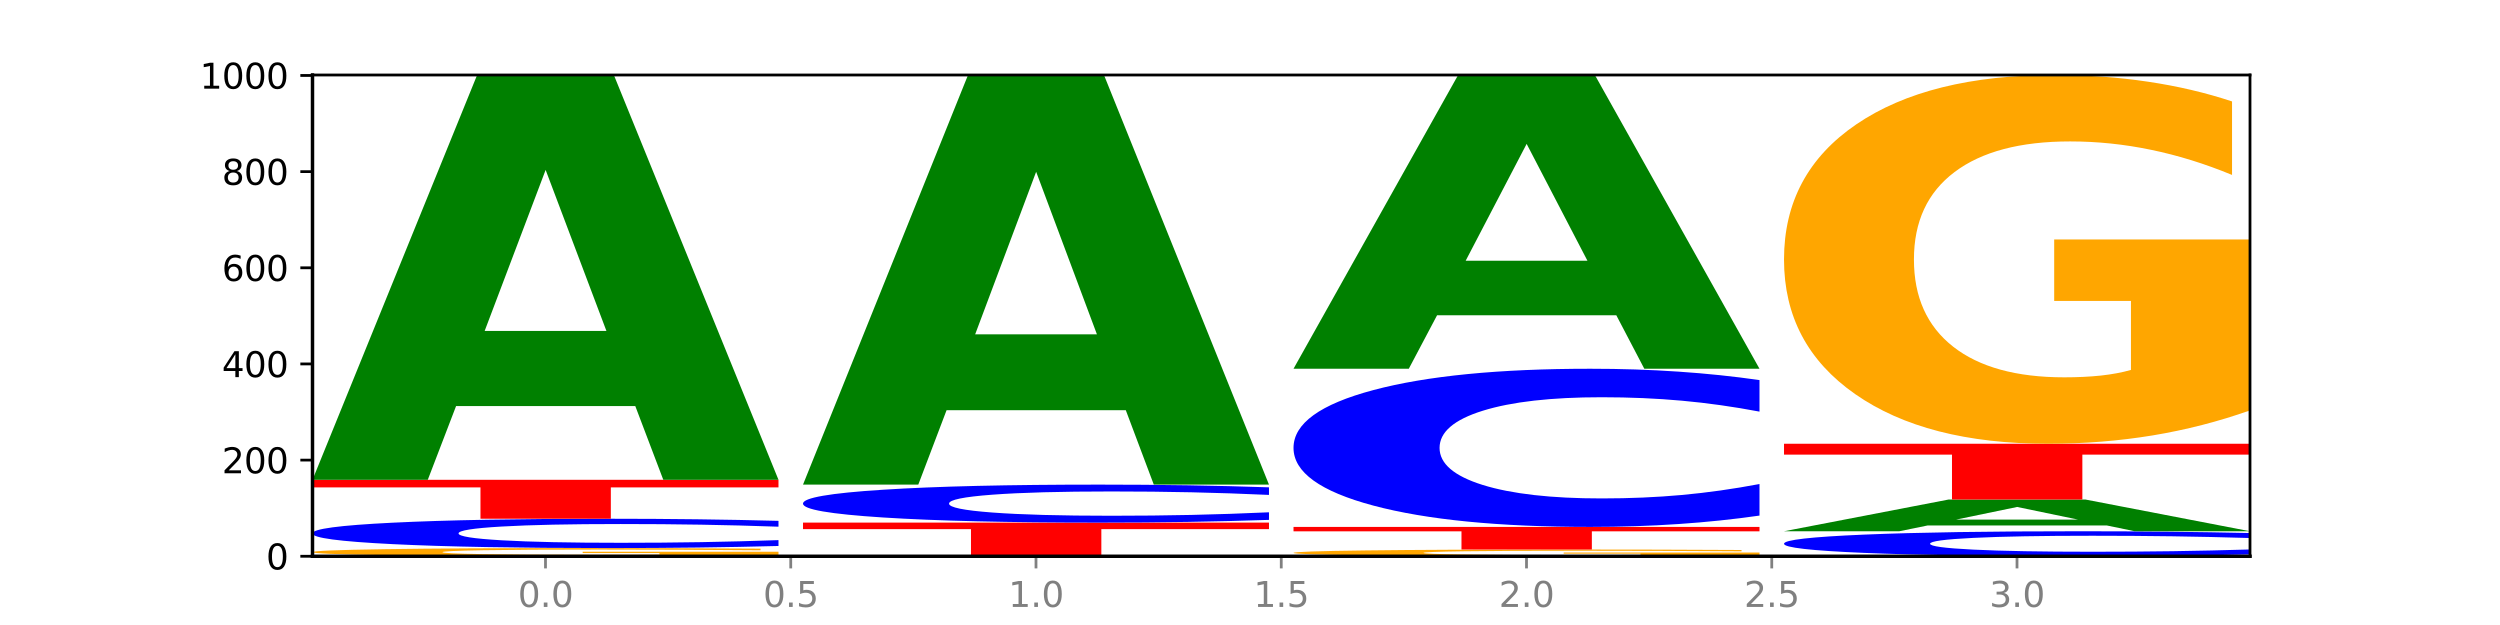
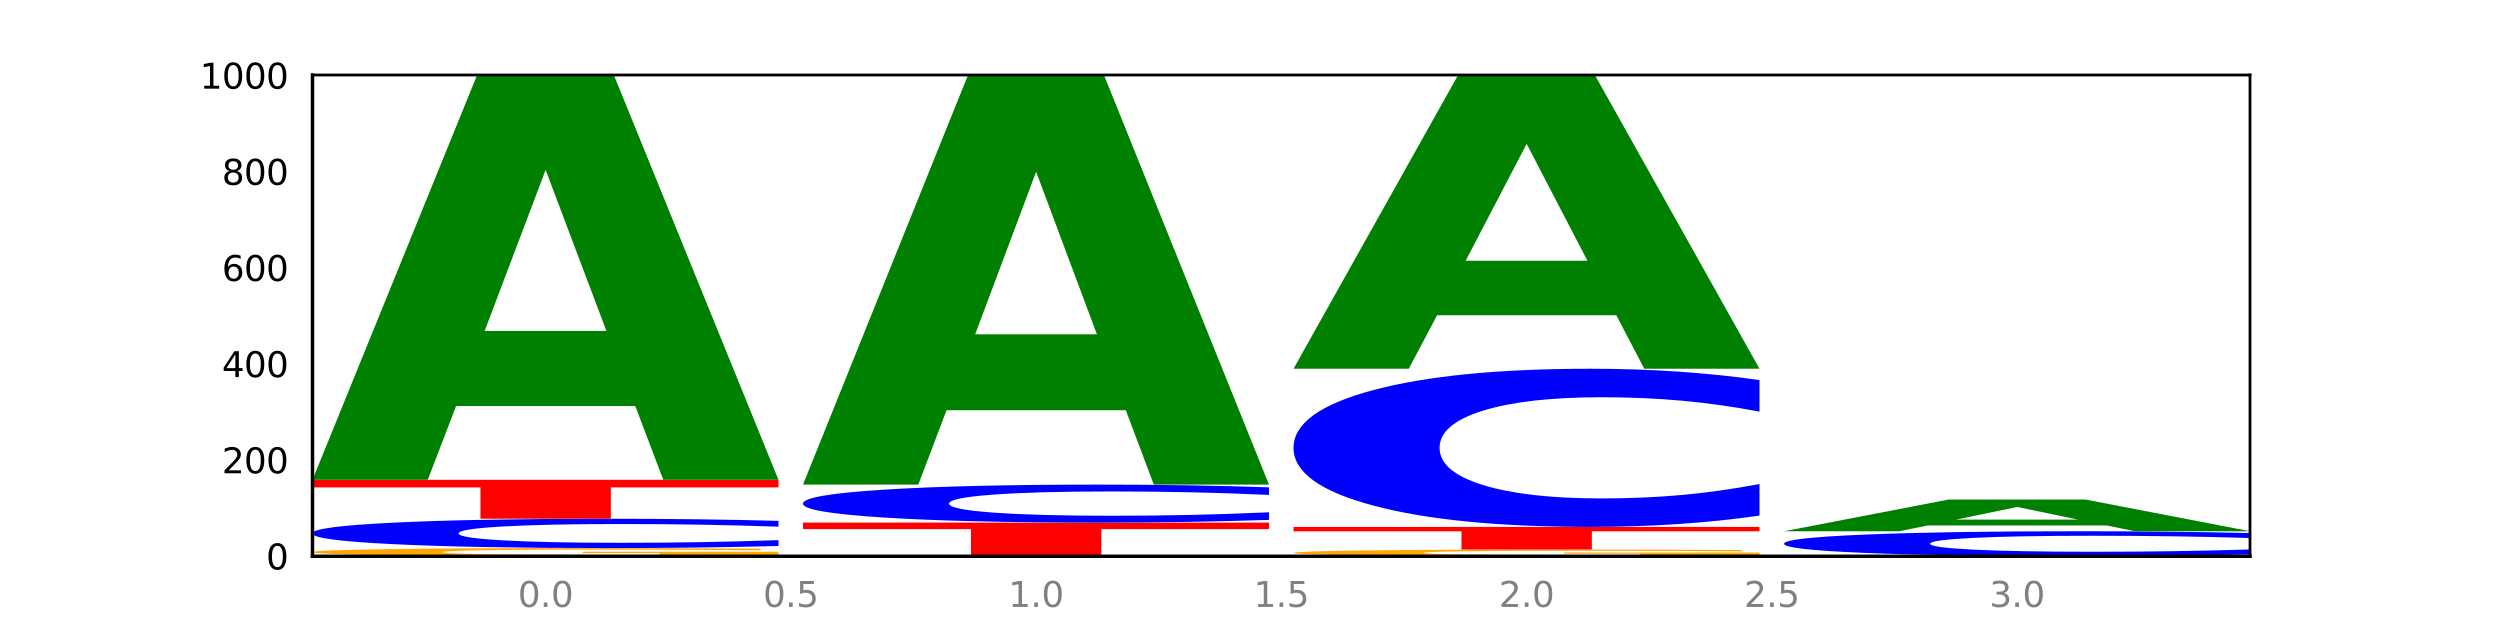
<svg xmlns="http://www.w3.org/2000/svg" xmlns:xlink="http://www.w3.org/1999/xlink" width="720pt" height="180pt" viewBox="0 0 720 180" version="1.1">
  <defs>
    <style type="text/css">*{stroke-linejoin: round; stroke-linecap: butt}</style>
  </defs>
  <g id="figure_1">
    <g id="patch_1">
      <path d="M 0 180  L 720 180  L 720 0  L 0 0  z " style="fill: #ffffff" />
    </g>
    <g id="axes_1">
      <g id="patch_2">
        <path d="M 90 160.2  L 648 160.2  L 648 21.6  L 90 21.6  z " style="fill: #ffffff" />
      </g>
      <g id="line2d_1">
        <path d="M 90 160.2  L 648 160.2  " clip-path="url(#p978ec87404)" style="fill: none; stroke: #000000; stroke-width: 0.5; stroke-linecap: square" />
      </g>
      <g id="patch_3">
        <path d="M 224.203 159.987  Q 210.668 160.094 196.111 160.147  Q 181.554 160.2 166.034 160.2  Q 130.965 160.2 110.482 159.883  Q 90 159.566 90 159.024  Q 90 158.475 110.843 158.161  Q 131.716 157.846 168.019 157.846  Q 182.005 157.846 194.818 157.889  Q 207.66 157.931 219.029 158.015  L 219.029 158.484  Q 207.299 158.377 195.69 158.324  Q 184.08 158.27 172.41 158.27  Q 150.815 158.27 139.115 158.466  Q 127.415 158.661 127.415 159.024  Q 127.415 159.384 138.694 159.58  Q 149.973 159.776 170.726 159.776  Q 176.38 159.776 181.223 159.765  Q 186.065 159.753 189.915 159.729  L 189.915 159.288  L 167.809 159.288  L 167.809 158.896  L 224.203 158.896  L 224.203 159.987  z " clip-path="url(#p978ec87404)" style="fill: #ffa600" />
      </g>
      <g id="patch_4">
        <path d="M 224.203 157.241  Q 212.977 157.541 200.838 157.693  Q 188.699 157.846 175.478 157.846  Q 136.053 157.846 113.026 156.709  Q 90 155.571 90 153.626  Q 90 151.673 113.026 150.538  Q 136.053 149.4 175.478 149.4  Q 188.699 149.4 200.838 149.554  Q 212.977 149.705 224.203 150.005  L 224.203 151.689  Q 212.875 151.291 201.886 151.106  Q 190.897 150.921 178.758 150.921  Q 156.983 150.921 144.506 151.642  Q 132.063 152.361 132.063 153.626  Q 132.063 154.885 144.506 155.606  Q 156.983 156.325 178.758 156.325  Q 190.897 156.325 201.886 156.14  Q 212.875 155.953 224.203 155.555  L 224.203 157.241  z " clip-path="url(#p978ec87404)" style="fill: #0000ff" />
      </g>
      <g id="patch_5">
        <path d="M 90 138.185  L 224.203 138.185  L 224.203 140.372  L 175.921 140.372  L 175.921 149.4  L 138.375 149.4  L 138.375 140.372  L 90 140.372  L 90 138.185  z " clip-path="url(#p978ec87404)" style="fill: #ff0000" />
      </g>
      <g id="patch_6">
        <path d="M 182.962 116.947  L 131.35 116.947  L 123.201 138.185  L 90 138.185  L 137.414 21.6  L 176.789 21.6  L 224.203 138.185  L 191.029 138.185  L 182.962 116.947  z M 139.582 95.309  L 174.648 95.309  L 157.142 48.935  L 139.582 95.309  z " clip-path="url(#p978ec87404)" style="fill: #008000" />
      </g>
      <g id="patch_7">
        <path d="M 231.266 150.508  L 365.468 150.508  L 365.468 152.398  L 317.187 152.398  L 317.187 160.2  L 279.641 160.2  L 279.641 152.398  L 231.266 152.398  L 231.266 150.508  z " clip-path="url(#p978ec87404)" style="fill: #ff0000" />
      </g>
      <g id="patch_8">
        <path d="M 365.468 149.724  Q 354.243 150.112 342.104 150.309  Q 329.965 150.508 316.744 150.508  Q 277.319 150.508 254.292 149.034  Q 231.266 147.561 231.266 145.042  Q 231.266 142.513 254.292 141.042  Q 277.319 139.569 316.744 139.569  Q 329.965 139.569 342.104 139.768  Q 354.243 139.965 365.468 140.353  L 365.468 142.534  Q 354.141 142.019 343.152 141.779  Q 332.163 141.54 320.024 141.54  Q 298.249 141.54 285.772 142.473  Q 273.329 143.404 273.329 145.042  Q 273.329 146.673 285.772 147.606  Q 298.249 148.537 320.024 148.537  Q 332.163 148.537 343.152 148.298  Q 354.141 148.056 365.468 147.541  L 365.468 149.724  z " clip-path="url(#p978ec87404)" style="fill: #0000ff" />
      </g>
      <g id="patch_9">
        <path d="M 324.228 118.129  L 272.616 118.129  L 264.467 139.569  L 231.266 139.569  L 278.68 21.877  L 318.054 21.877  L 365.468 139.569  L 332.295 139.569  L 324.228 118.129  z M 280.847 96.286  L 315.914 96.286  L 298.408 49.471  L 280.847 96.286  z " clip-path="url(#p978ec87404)" style="fill: #008000" />
      </g>
      <g id="patch_10">
        <path d="M 506.734 160.025  Q 493.2 160.112 478.642 160.156  Q 464.085 160.2 448.566 160.2  Q 413.496 160.2 393.014 159.939  Q 372.532 159.678 372.532 159.231  Q 372.532 158.78 393.375 158.521  Q 414.248 158.262 450.551 158.262  Q 464.536 158.262 477.349 158.297  Q 490.192 158.332 501.561 158.4  L 501.561 158.787  Q 489.831 158.698 478.221 158.655  Q 466.612 158.611 454.942 158.611  Q 433.347 158.611 421.647 158.772  Q 409.947 158.932 409.947 159.231  Q 409.947 159.528 421.226 159.689  Q 432.505 159.851 453.258 159.851  Q 458.912 159.851 463.754 159.842  Q 468.597 159.832 472.447 159.812  L 472.447 159.449  L 450.34 159.449  L 450.34 159.126  L 506.734 159.126  L 506.734 160.025  z " clip-path="url(#p978ec87404)" style="fill: #ffa600" />
      </g>
      <g id="patch_11">
        <path d="M 372.532 151.754  L 506.734 151.754  L 506.734 153.023  L 458.452 153.023  L 458.452 158.262  L 420.907 158.262  L 420.907 153.023  L 372.532 153.023  L 372.532 151.754  z " clip-path="url(#p978ec87404)" style="fill: #ff0000" />
      </g>
      <g id="patch_12">
        <path d="M 506.734 148.489  Q 495.508 150.107 483.37 150.926  Q 471.231 151.754 458.01 151.754  Q 418.585 151.754 395.558 145.619  Q 372.532 139.483 372.532 128.991  Q 372.532 118.461 395.558 112.335  Q 418.585 106.2 458.01 106.2  Q 471.231 106.2 483.37 107.028  Q 495.508 107.847 506.734 109.465  L 506.734 118.546  Q 495.407 116.4 484.418 115.403  Q 473.429 114.406 461.29 114.406  Q 439.515 114.406 427.038 118.292  Q 414.595 122.169 414.595 128.991  Q 414.595 135.785 427.038 139.671  Q 439.515 143.548 461.29 143.548  Q 473.429 143.548 484.418 142.551  Q 495.407 141.544 506.734 139.399  L 506.734 148.489  z " clip-path="url(#p978ec87404)" style="fill: #0000ff" />
      </g>
      <g id="patch_13">
        <path d="M 465.494 90.789  L 413.882 90.789  L 405.732 106.2  L 372.532 106.2  L 419.946 21.6  L 459.32 21.6  L 506.734 106.2  L 473.561 106.2  L 465.494 90.789  z M 422.113 75.087  L 457.18 75.087  L 439.674 41.435  L 422.113 75.087  z " clip-path="url(#p978ec87404)" style="fill: #008000" />
      </g>
      <g id="patch_14">
        <path d="M 648 159.684  Q 636.774 159.94 624.635 160.069  Q 612.497 160.2 599.276 160.2  Q 559.85 160.2 536.824 159.23  Q 513.797 158.261 513.797 156.602  Q 513.797 154.938 536.824 153.97  Q 559.85 153 599.276 153  Q 612.497 153 624.635 153.131  Q 636.774 153.26 648 153.516  L 648 154.951  Q 636.673 154.612 625.684 154.455  Q 614.695 154.297 602.556 154.297  Q 580.78 154.297 568.304 154.911  Q 555.86 155.524 555.86 156.602  Q 555.86 157.676 568.304 158.29  Q 580.78 158.903 602.556 158.903  Q 614.695 158.903 625.684 158.745  Q 636.673 158.586 648 158.247  L 648 159.684  z " clip-path="url(#p978ec87404)" style="fill: #0000ff" />
      </g>
      <g id="patch_15">
        <path d="M 606.76 151.335  L 555.148 151.335  L 546.998 153  L 513.797 153  L 561.211 143.862  L 600.586 143.862  L 648 153  L 614.827 153  L 606.76 151.335  z M 563.379 149.639  L 598.446 149.639  L 580.94 146.004  L 563.379 149.639  z " clip-path="url(#p978ec87404)" style="fill: #008000" />
      </g>
      <g id="patch_16">
-         <path d="M 513.797 127.8  L 648 127.8  L 648 130.932  L 599.718 130.932  L 599.718 143.862  L 562.173 143.862  L 562.173 130.932  L 513.797 130.932  L 513.797 127.8  z " clip-path="url(#p978ec87404)" style="fill: #ff0000" />
-       </g>
+         </g>
      <g id="patch_17">
-         <path d="M 648 118.191  Q 634.465 122.996 619.908 125.409  Q 605.351 127.8 589.832 127.8  Q 554.762 127.8 534.28 113.497  Q 513.797 99.193 513.797 74.733  Q 513.797 49.987 534.641 35.794  Q 555.514 21.6 591.817 21.6  Q 605.802 21.6 618.615 23.531  Q 631.458 25.439 642.827 29.212  L 642.827 50.382  Q 631.097 45.534 619.487 43.143  Q 607.878 40.73 596.208 40.73  Q 574.613 40.73 562.913 49.549  Q 551.213 58.346 551.213 74.733  Q 551.213 90.967 562.492 99.83  Q 573.771 108.67 594.524 108.67  Q 600.178 108.67 605.02 108.166  Q 609.863 107.639 613.712 106.542  L 613.712 86.667  L 591.606 86.667  L 591.606 68.963  L 648 68.963  L 648 118.191  z " clip-path="url(#p978ec87404)" style="fill: #ffa600" />
-       </g>
+         </g>
      <g id="matplotlib.axis_1">
        <g id="xtick_1">
          <g id="line2d_2">
            <defs>
-               <path id="mfcdb32e483" d="M 0 0  L 0 3.5  " style="stroke: #808080; stroke-width: 0.8" />
-             </defs>
+               </defs>
            <g>
              <use xlink:href="#mfcdb32e483" x="157.101" y="160.2" style="fill: #808080; stroke: #808080; stroke-width: 0.8" />
            </g>
          </g>
          <g id="text_1">
            <g style="fill: #808080" transform="translate(149.15 174.798) scale(0.1 -0.1)">
              <defs>
                <path id="DejaVuSans-30" d="M 2034 4250  Q 1547 4250 1301 3770  Q 1056 3291 1056 2328  Q 1056 1369 1301 889  Q 1547 409 2034 409  Q 2525 409 2770 889  Q 3016 1369 3016 2328  Q 3016 3291 2770 3770  Q 2525 4250 2034 4250  z M 2034 4750  Q 2819 4750 3233 4129  Q 3647 3509 3647 2328  Q 3647 1150 3233 529  Q 2819 -91 2034 -91  Q 1250 -91 836 529  Q 422 1150 422 2328  Q 422 3509 836 4129  Q 1250 4750 2034 4750  z " transform="scale(0.016)" />
                <path id="DejaVuSans-2e" d="M 684 794  L 1344 794  L 1344 0  L 684 0  L 684 794  z " transform="scale(0.016)" />
              </defs>
              <use xlink:href="#DejaVuSans-30" />
              <use xlink:href="#DejaVuSans-2e" x="63.623" />
              <use xlink:href="#DejaVuSans-30" x="95.41" />
            </g>
          </g>
        </g>
        <g id="xtick_2">
          <g id="line2d_3">
            <g>
              <use xlink:href="#mfcdb32e483" x="227.734" y="160.2" style="fill: #808080; stroke: #808080; stroke-width: 0.8" />
            </g>
          </g>
          <g id="text_2">
            <g style="fill: #808080" transform="translate(219.783 174.798) scale(0.1 -0.1)">
              <defs>
                <path id="DejaVuSans-35" d="M 691 4666  L 3169 4666  L 3169 4134  L 1269 4134  L 1269 2991  Q 1406 3038 1543 3061  Q 1681 3084 1819 3084  Q 2600 3084 3056 2656  Q 3513 2228 3513 1497  Q 3513 744 3044 326  Q 2575 -91 1722 -91  Q 1428 -91 1123 -41  Q 819 9 494 109  L 494 744  Q 775 591 1075 516  Q 1375 441 1709 441  Q 2250 441 2565 725  Q 2881 1009 2881 1497  Q 2881 1984 2565 2268  Q 2250 2553 1709 2553  Q 1456 2553 1204 2497  Q 953 2441 691 2322  L 691 4666  z " transform="scale(0.016)" />
              </defs>
              <use xlink:href="#DejaVuSans-30" />
              <use xlink:href="#DejaVuSans-2e" x="63.623" />
              <use xlink:href="#DejaVuSans-35" x="95.41" />
            </g>
          </g>
        </g>
        <g id="xtick_3">
          <g id="line2d_4">
            <g>
              <use xlink:href="#mfcdb32e483" x="298.367" y="160.2" style="fill: #808080; stroke: #808080; stroke-width: 0.8" />
            </g>
          </g>
          <g id="text_3">
            <g style="fill: #808080" transform="translate(290.416 174.798) scale(0.1 -0.1)">
              <defs>
                <path id="DejaVuSans-31" d="M 794 531  L 1825 531  L 1825 4091  L 703 3866  L 703 4441  L 1819 4666  L 2450 4666  L 2450 531  L 3481 531  L 3481 0  L 794 0  L 794 531  z " transform="scale(0.016)" />
              </defs>
              <use xlink:href="#DejaVuSans-31" />
              <use xlink:href="#DejaVuSans-2e" x="63.623" />
              <use xlink:href="#DejaVuSans-30" x="95.41" />
            </g>
          </g>
        </g>
        <g id="xtick_4">
          <g id="line2d_5">
            <g>
              <use xlink:href="#mfcdb32e483" x="369" y="160.2" style="fill: #808080; stroke: #808080; stroke-width: 0.8" />
            </g>
          </g>
          <g id="text_4">
            <g style="fill: #808080" transform="translate(361.048 174.798) scale(0.1 -0.1)">
              <use xlink:href="#DejaVuSans-31" />
              <use xlink:href="#DejaVuSans-2e" x="63.623" />
              <use xlink:href="#DejaVuSans-35" x="95.41" />
            </g>
          </g>
        </g>
        <g id="xtick_5">
          <g id="line2d_6">
            <g>
              <use xlink:href="#mfcdb32e483" x="439.633" y="160.2" style="fill: #808080; stroke: #808080; stroke-width: 0.8" />
            </g>
          </g>
          <g id="text_5">
            <g style="fill: #808080" transform="translate(431.681 174.798) scale(0.1 -0.1)">
              <defs>
                <path id="DejaVuSans-32" d="M 1228 531  L 3431 531  L 3431 0  L 469 0  L 469 531  Q 828 903 1448 1529  Q 2069 2156 2228 2338  Q 2531 2678 2651 2914  Q 2772 3150 2772 3378  Q 2772 3750 2511 3984  Q 2250 4219 1831 4219  Q 1534 4219 1204 4116  Q 875 4013 500 3803  L 500 4441  Q 881 4594 1212 4672  Q 1544 4750 1819 4750  Q 2544 4750 2975 4387  Q 3406 4025 3406 3419  Q 3406 3131 3298 2873  Q 3191 2616 2906 2266  Q 2828 2175 2409 1742  Q 1991 1309 1228 531  z " transform="scale(0.016)" />
              </defs>
              <use xlink:href="#DejaVuSans-32" />
              <use xlink:href="#DejaVuSans-2e" x="63.623" />
              <use xlink:href="#DejaVuSans-30" x="95.41" />
            </g>
          </g>
        </g>
        <g id="xtick_6">
          <g id="line2d_7">
            <g>
              <use xlink:href="#mfcdb32e483" x="510.266" y="160.2" style="fill: #808080; stroke: #808080; stroke-width: 0.8" />
            </g>
          </g>
          <g id="text_6">
            <g style="fill: #808080" transform="translate(502.314 174.798) scale(0.1 -0.1)">
              <use xlink:href="#DejaVuSans-32" />
              <use xlink:href="#DejaVuSans-2e" x="63.623" />
              <use xlink:href="#DejaVuSans-35" x="95.41" />
            </g>
          </g>
        </g>
        <g id="xtick_7">
          <g id="line2d_8">
            <g>
              <use xlink:href="#mfcdb32e483" x="580.899" y="160.2" style="fill: #808080; stroke: #808080; stroke-width: 0.8" />
            </g>
          </g>
          <g id="text_7">
            <g style="fill: #808080" transform="translate(572.947 174.798) scale(0.1 -0.1)">
              <defs>
                <path id="DejaVuSans-33" d="M 2597 2516  Q 3050 2419 3304 2112  Q 3559 1806 3559 1356  Q 3559 666 3084 287  Q 2609 -91 1734 -91  Q 1441 -91 1130 -33  Q 819 25 488 141  L 488 750  Q 750 597 1062 519  Q 1375 441 1716 441  Q 2309 441 2620 675  Q 2931 909 2931 1356  Q 2931 1769 2642 2001  Q 2353 2234 1838 2234  L 1294 2234  L 1294 2753  L 1863 2753  Q 2328 2753 2575 2939  Q 2822 3125 2822 3475  Q 2822 3834 2567 4026  Q 2313 4219 1838 4219  Q 1578 4219 1281 4162  Q 984 4106 628 3988  L 628 4550  Q 988 4650 1302 4700  Q 1616 4750 1894 4750  Q 2613 4750 3031 4423  Q 3450 4097 3450 3541  Q 3450 3153 3228 2886  Q 3006 2619 2597 2516  z " transform="scale(0.016)" />
              </defs>
              <use xlink:href="#DejaVuSans-33" />
              <use xlink:href="#DejaVuSans-2e" x="63.623" />
              <use xlink:href="#DejaVuSans-30" x="95.41" />
            </g>
          </g>
        </g>
      </g>
      <g id="matplotlib.axis_2">
        <g id="ytick_1">
          <g id="line2d_9">
            <defs>
-               <path id="mae8474296c" d="M 0 0  L -3.5 0  " style="stroke: #000000; stroke-width: 0.8" />
-             </defs>
+               </defs>
            <g>
              <use xlink:href="#mae8474296c" x="90" y="160.2" style="stroke: #000000; stroke-width: 0.8" />
            </g>
          </g>
          <g id="text_8">
            <g transform="translate(76.638 163.999) scale(0.1 -0.1)">
              <use xlink:href="#DejaVuSans-30" />
            </g>
          </g>
        </g>
        <g id="ytick_2">
          <g id="line2d_10">
            <g>
              <use xlink:href="#mae8474296c" x="90" y="132.508" style="stroke: #000000; stroke-width: 0.8" />
            </g>
          </g>
          <g id="text_9">
            <g transform="translate(63.913 136.307) scale(0.1 -0.1)">
              <use xlink:href="#DejaVuSans-32" />
              <use xlink:href="#DejaVuSans-30" x="63.623" />
              <use xlink:href="#DejaVuSans-30" x="127.246" />
            </g>
          </g>
        </g>
        <g id="ytick_3">
          <g id="line2d_11">
            <g>
              <use xlink:href="#mae8474296c" x="90" y="104.815" style="stroke: #000000; stroke-width: 0.8" />
            </g>
          </g>
          <g id="text_10">
            <g transform="translate(63.913 108.615) scale(0.1 -0.1)">
              <defs>
                <path id="DejaVuSans-34" d="M 2419 4116  L 825 1625  L 2419 1625  L 2419 4116  z M 2253 4666  L 3047 4666  L 3047 1625  L 3713 1625  L 3713 1100  L 3047 1100  L 3047 0  L 2419 0  L 2419 1100  L 313 1100  L 313 1709  L 2253 4666  z " transform="scale(0.016)" />
              </defs>
              <use xlink:href="#DejaVuSans-34" />
              <use xlink:href="#DejaVuSans-30" x="63.623" />
              <use xlink:href="#DejaVuSans-30" x="127.246" />
            </g>
          </g>
        </g>
        <g id="ytick_4">
          <g id="line2d_12">
            <g>
              <use xlink:href="#mae8474296c" x="90" y="77.123" style="stroke: #000000; stroke-width: 0.8" />
            </g>
          </g>
          <g id="text_11">
            <g transform="translate(63.913 80.922) scale(0.1 -0.1)">
              <defs>
                <path id="DejaVuSans-36" d="M 2113 2584  Q 1688 2584 1439 2293  Q 1191 2003 1191 1497  Q 1191 994 1439 701  Q 1688 409 2113 409  Q 2538 409 2786 701  Q 3034 994 3034 1497  Q 3034 2003 2786 2293  Q 2538 2584 2113 2584  z M 3366 4563  L 3366 3988  Q 3128 4100 2886 4159  Q 2644 4219 2406 4219  Q 1781 4219 1451 3797  Q 1122 3375 1075 2522  Q 1259 2794 1537 2939  Q 1816 3084 2150 3084  Q 2853 3084 3261 2657  Q 3669 2231 3669 1497  Q 3669 778 3244 343  Q 2819 -91 2113 -91  Q 1303 -91 875 529  Q 447 1150 447 2328  Q 447 3434 972 4092  Q 1497 4750 2381 4750  Q 2619 4750 2861 4703  Q 3103 4656 3366 4563  z " transform="scale(0.016)" />
              </defs>
              <use xlink:href="#DejaVuSans-36" />
              <use xlink:href="#DejaVuSans-30" x="63.623" />
              <use xlink:href="#DejaVuSans-30" x="127.246" />
            </g>
          </g>
        </g>
        <g id="ytick_5">
          <g id="line2d_13">
            <g>
              <use xlink:href="#mae8474296c" x="90" y="49.431" style="stroke: #000000; stroke-width: 0.8" />
            </g>
          </g>
          <g id="text_12">
            <g transform="translate(63.913 53.23) scale(0.1 -0.1)">
              <defs>
                <path id="DejaVuSans-38" d="M 2034 2216  Q 1584 2216 1326 1975  Q 1069 1734 1069 1313  Q 1069 891 1326 650  Q 1584 409 2034 409  Q 2484 409 2743 651  Q 3003 894 3003 1313  Q 3003 1734 2745 1975  Q 2488 2216 2034 2216  z M 1403 2484  Q 997 2584 770 2862  Q 544 3141 544 3541  Q 544 4100 942 4425  Q 1341 4750 2034 4750  Q 2731 4750 3128 4425  Q 3525 4100 3525 3541  Q 3525 3141 3298 2862  Q 3072 2584 2669 2484  Q 3125 2378 3379 2068  Q 3634 1759 3634 1313  Q 3634 634 3220 271  Q 2806 -91 2034 -91  Q 1263 -91 848 271  Q 434 634 434 1313  Q 434 1759 690 2068  Q 947 2378 1403 2484  z M 1172 3481  Q 1172 3119 1398 2916  Q 1625 2713 2034 2713  Q 2441 2713 2670 2916  Q 2900 3119 2900 3481  Q 2900 3844 2670 4047  Q 2441 4250 2034 4250  Q 1625 4250 1398 4047  Q 1172 3844 1172 3481  z " transform="scale(0.016)" />
              </defs>
              <use xlink:href="#DejaVuSans-38" />
              <use xlink:href="#DejaVuSans-30" x="63.623" />
              <use xlink:href="#DejaVuSans-30" x="127.246" />
            </g>
          </g>
        </g>
        <g id="ytick_6">
          <g id="line2d_14">
            <g>
              <use xlink:href="#mae8474296c" x="90" y="21.738" style="stroke: #000000; stroke-width: 0.8" />
            </g>
          </g>
          <g id="text_13">
            <g transform="translate(57.55 25.538) scale(0.1 -0.1)">
              <use xlink:href="#DejaVuSans-31" />
              <use xlink:href="#DejaVuSans-30" x="63.623" />
              <use xlink:href="#DejaVuSans-30" x="127.246" />
              <use xlink:href="#DejaVuSans-30" x="190.869" />
            </g>
          </g>
        </g>
      </g>
      <g id="patch_18">
        <path d="M 90 160.2  L 90 21.6  " style="fill: none; stroke: #000000; stroke-linejoin: miter; stroke-linecap: square" />
      </g>
      <g id="patch_19">
        <path d="M 648 160.2  L 648 21.6  " style="fill: none; stroke: #000000; stroke-width: 0.8; stroke-linejoin: miter; stroke-linecap: square" />
      </g>
      <g id="patch_20">
        <path d="M 90 160.2  L 648 160.2  " style="fill: none; stroke: #000000; stroke-linejoin: miter; stroke-linecap: square" />
      </g>
      <g id="patch_21">
        <path d="M 90 21.6  L 648 21.6  " style="fill: none; stroke: #000000; stroke-width: 0.8; stroke-linejoin: miter; stroke-linecap: square" />
      </g>
    </g>
  </g>
  <defs>
    <clipPath id="p978ec87404">
      <rect x="90" y="21.6" width="558" height="138.6" />
    </clipPath>
  </defs>
</svg>